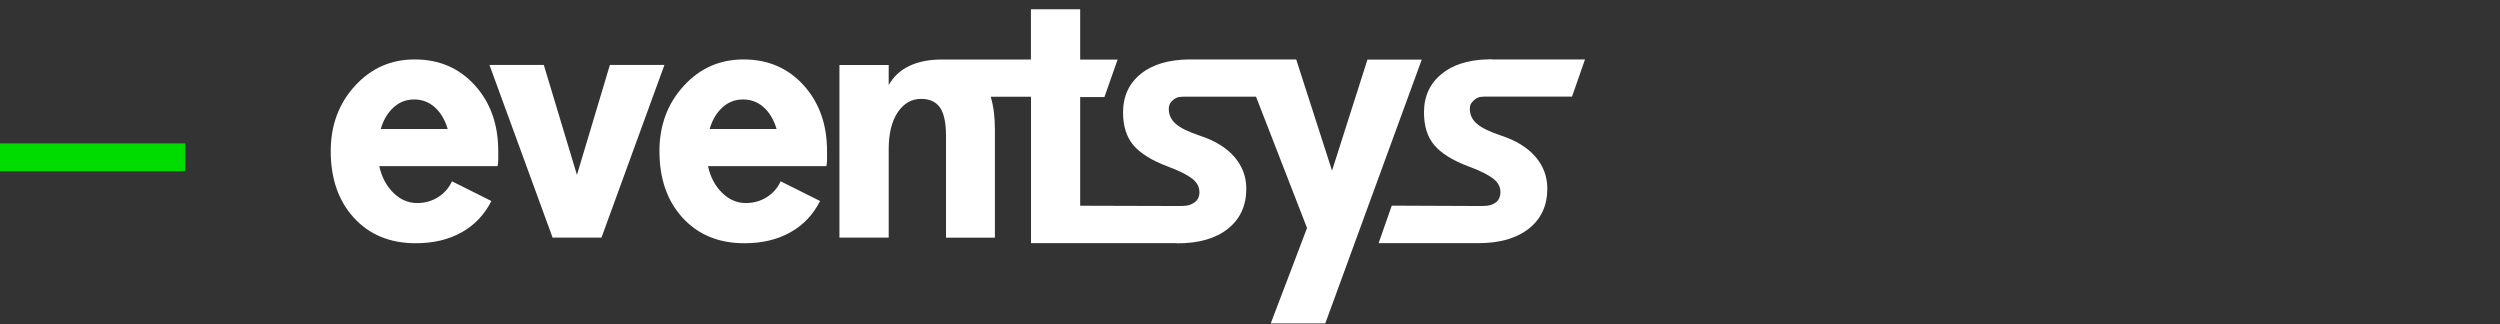
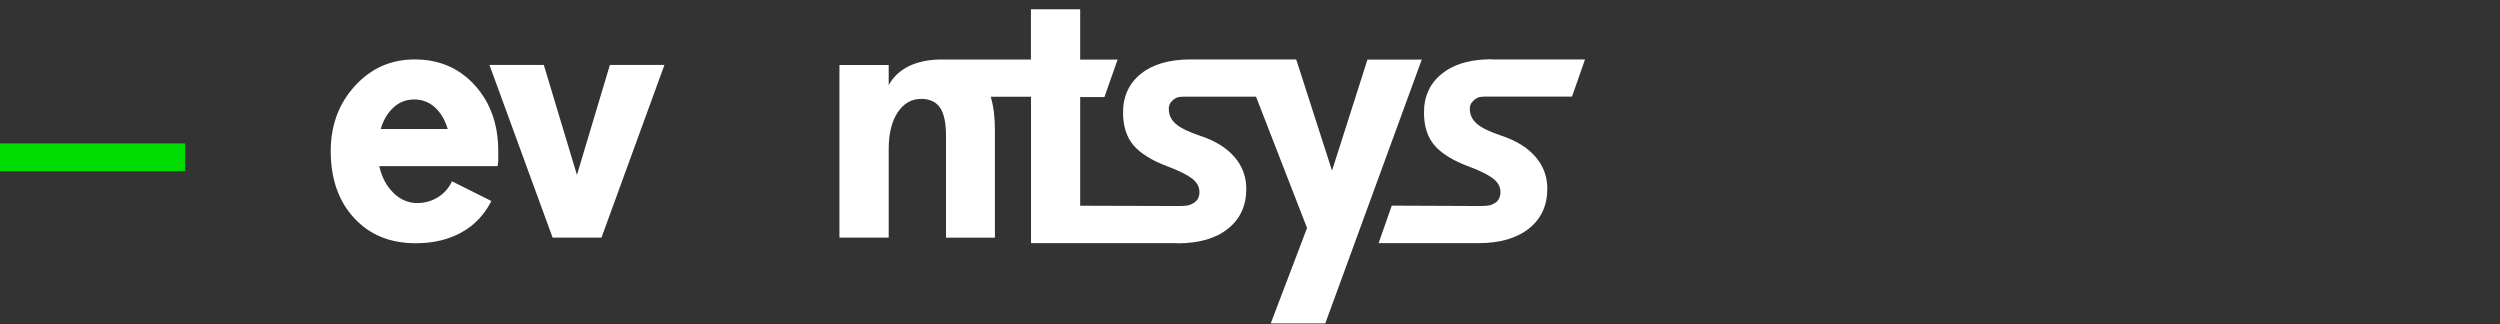
<svg xmlns="http://www.w3.org/2000/svg" id="_レイヤー_1" data-name="レイヤー_1" version="1.1" viewBox="0 0 270 35">
  <rect x="0" y="0" width="270" height="35" fill="#333333" stroke="none" />
  <defs>
    <style>
      .st0 {
        fill: url(#_新規グラデーションスウォッチ_1);
      }

      .st1 {
        fill: #fff;
      }
    </style>
    <linearGradient id="_新規グラデーションスウォッチ_1" data-name="新規グラデーションスウォッチ 1" x1="-12141.67" y1="23.4" x2="-12128.86" y2="10.59" gradientTransform="translate(-10714.97) rotate(-180) scale(.88 -1)" gradientUnits="userSpaceOnUse">
      <stop offset="0" stop-color="#00dc00" />
      <stop offset=".01" stop-color="#09dd00" />
      <stop offset=".11" stop-color="#42e500" />
      <stop offset=".21" stop-color="#74ec00" />
      <stop offset=".31" stop-color="#9ff100" />
      <stop offset=".41" stop-color="#c1f600" />
      <stop offset=".51" stop-color="#dcfa00" />
      <stop offset=".62" stop-color="#effc00" />
      <stop offset=".72" stop-color="#fbfe00" />
      <stop offset=".84" stop-color="#ff0" />
    </linearGradient>
  </defs>
  <rect class="st0" y="15.49" width="20" height="3" />
  <g>
    <path class="st1" d="M147.69,6.42l-3.83,12.01-3.87-12.01h-11.55c-2.2.02-3.95.53-5.21,1.54-1.29,1.03-1.94,2.43-1.94,4.18,0,1.47.37,2.65,1.11,3.53.74.88,1.98,1.66,3.72,2.31,1.21.45,2.08.89,2.62,1.3.53.41.8.9.8,1.48,0,.25-.05.47-.15.68,0,.02-.02.03-.03.05-.03.04-.06.09-.09.13-.21.27-.59.45-.87.54-.33.1-1.15.09-1.15.09h0l-10.59-.03v-11.74h2.62l1.42-4.04h-4.04V1h-5.32v5.43h-9.9c-1.24.03-2.33.26-3.25.7-.97.47-1.71,1.16-2.21,2.06v-2.17h-5.32v18.64h5.32v-9.56c0-1.69.33-3.02.98-3.98.65-.96,1.49-1.44,2.52-1.44.93,0,1.62.32,2.05.95s.64,1.66.64,3.07v10.97h5.28v-11.66c0-1.37-.15-2.56-.45-3.56h4.35v15.81h15.71s.05.02.08.02c2.33,0,4.16-.52,5.48-1.58,1.32-1.05,1.98-2.49,1.98-4.31,0-1.31-.43-2.46-1.29-3.45s-2.09-1.75-3.71-2.28c-1.21-.41-2.08-.82-2.59-1.26-.51-.43-.78-.98-.78-1.63,0-.23.05-.45.16-.63.22-.31.43-.47.72-.6.15-.07.47-.09.74-.1h7.8l5.51,14.18-1.89,4.98-.68,1.78-1.35,3.55h5.89l1.3-3.55.65-1.78,8.47-23.16h-5.88Z" />
    <path class="st1" d="M44.78,6.42c-2.56,0-4.71.95-6.45,2.86-1.74,1.9-2.61,4.25-2.61,7.04,0,2.99.84,5.39,2.51,7.21,1.67,1.82,3.89,2.74,6.66,2.74,1.91,0,3.57-.39,4.97-1.18,1.4-.78,2.46-1.91,3.21-3.38l-4.26-2.13c-.33.73-.84,1.3-1.51,1.72-.67.42-1.42.63-2.25.63-.96,0-1.82-.37-2.57-1.11s-1.26-1.7-1.52-2.88h12.78c.03-.19.06-.39.07-.61,0-.22,0-.57,0-1.02,0-2.86-.84-5.23-2.52-7.09-1.68-1.86-3.85-2.8-6.5-2.8h-.02ZM41.12,13.94c.25-.86.63-1.57,1.17-2.13.68-.72,1.49-1.07,2.44-1.07s1.77.35,2.44,1.05c.53.55.92,1.27,1.18,2.14h-7.22Z" />
    <polygon class="st1" points="65.87 7.01 62.31 18.89 58.73 7.01 52.86 7.01 59.68 25.66 64.96 25.66 71.76 7.01 65.87 7.01" />
-     <path class="st1" d="M80.29,6.42c-2.56,0-4.71.95-6.45,2.86-1.74,1.9-2.62,4.25-2.62,7.04,0,2.99.84,5.39,2.51,7.21s3.89,2.74,6.66,2.74c1.91,0,3.57-.39,4.97-1.18,1.4-.78,2.46-1.91,3.21-3.38l-4.26-2.13c-.33.73-.84,1.3-1.51,1.72s-1.42.63-2.25.63c-.96,0-1.82-.37-2.57-1.11s-1.26-1.7-1.52-2.88h12.79c.03-.19.06-.39.07-.61,0-.22,0-.57,0-1.02,0-2.86-.84-5.23-2.52-7.09-1.68-1.86-3.85-2.8-6.5-2.8h-.02ZM76.64,13.94c.25-.86.63-1.57,1.17-2.13.68-.72,1.49-1.07,2.44-1.07s1.77.35,2.44,1.05c.53.55.92,1.27,1.18,2.14h-7.23,0Z" />
    <path class="st1" d="M158.63,17.98c1.21.45,2.08.89,2.62,1.3s.8.9.8,1.48c0,.39-.12.71-.36.99-.02.02-.03.03-.05.04h0c-.21.18-.49.31-.7.37-.33.1-1.15.09-1.15.09h0l-9.48-.04-1.42,4.05h10.78c2.32,0,4.14-.53,5.46-1.58,1.32-1.05,1.98-2.49,1.98-4.31,0-1.31-.43-2.46-1.29-3.45s-2.09-1.75-3.71-2.28c-1.21-.41-2.08-.82-2.59-1.26-.51-.43-.78-.98-.78-1.63,0-.2.04-.38.12-.54.02-.02.03-.03.04-.06.23-.32.44-.48.74-.62.15-.07.47-.09.74-.1h9.4l1.4-4.01h-10.05s-.04-.02-.07-.02c-.16,0-.33,0-.49.02h-.17c-1.95.09-3.51.6-4.67,1.54-1.29,1.03-1.94,2.43-1.94,4.18,0,1.47.37,2.65,1.11,3.53.74.88,1.98,1.66,3.72,2.31v.02Z" />
  </g>
</svg>